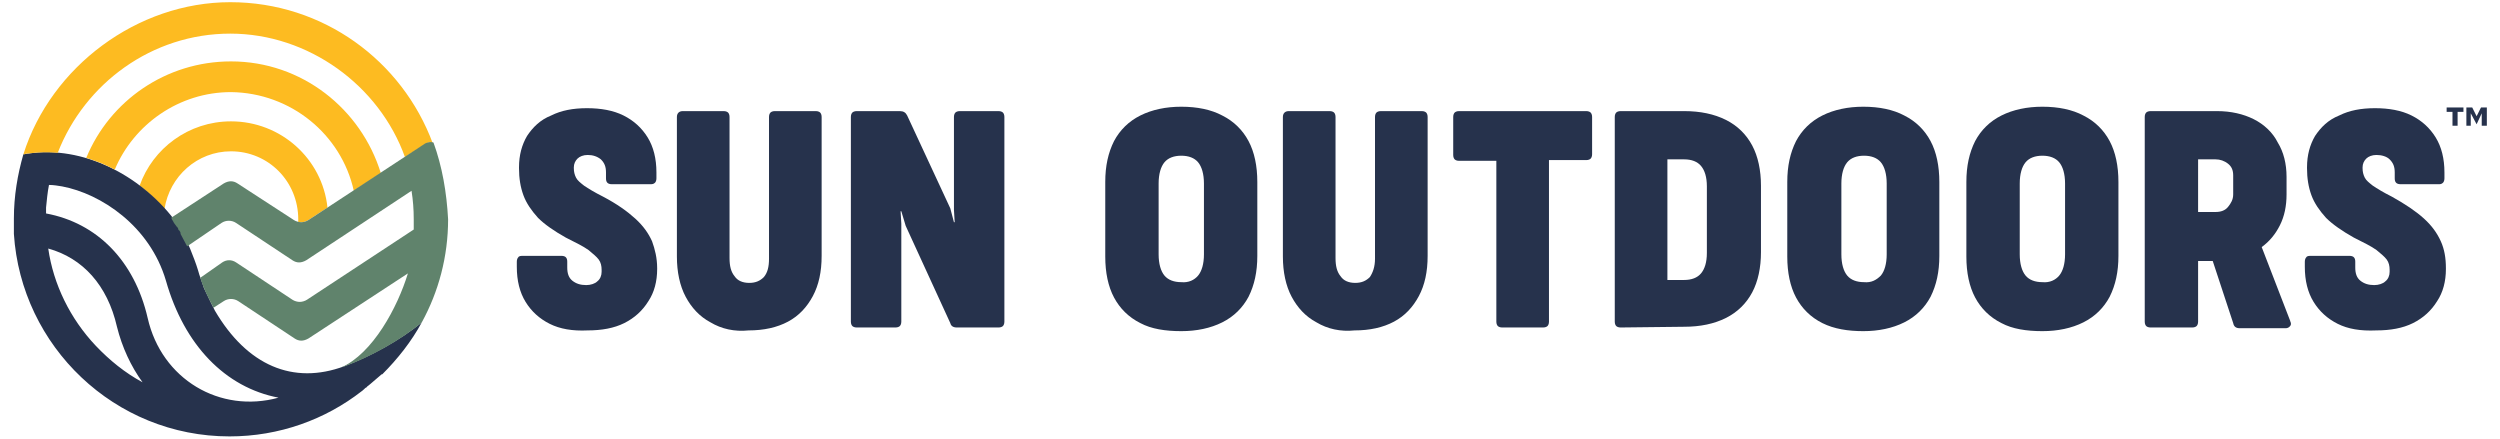
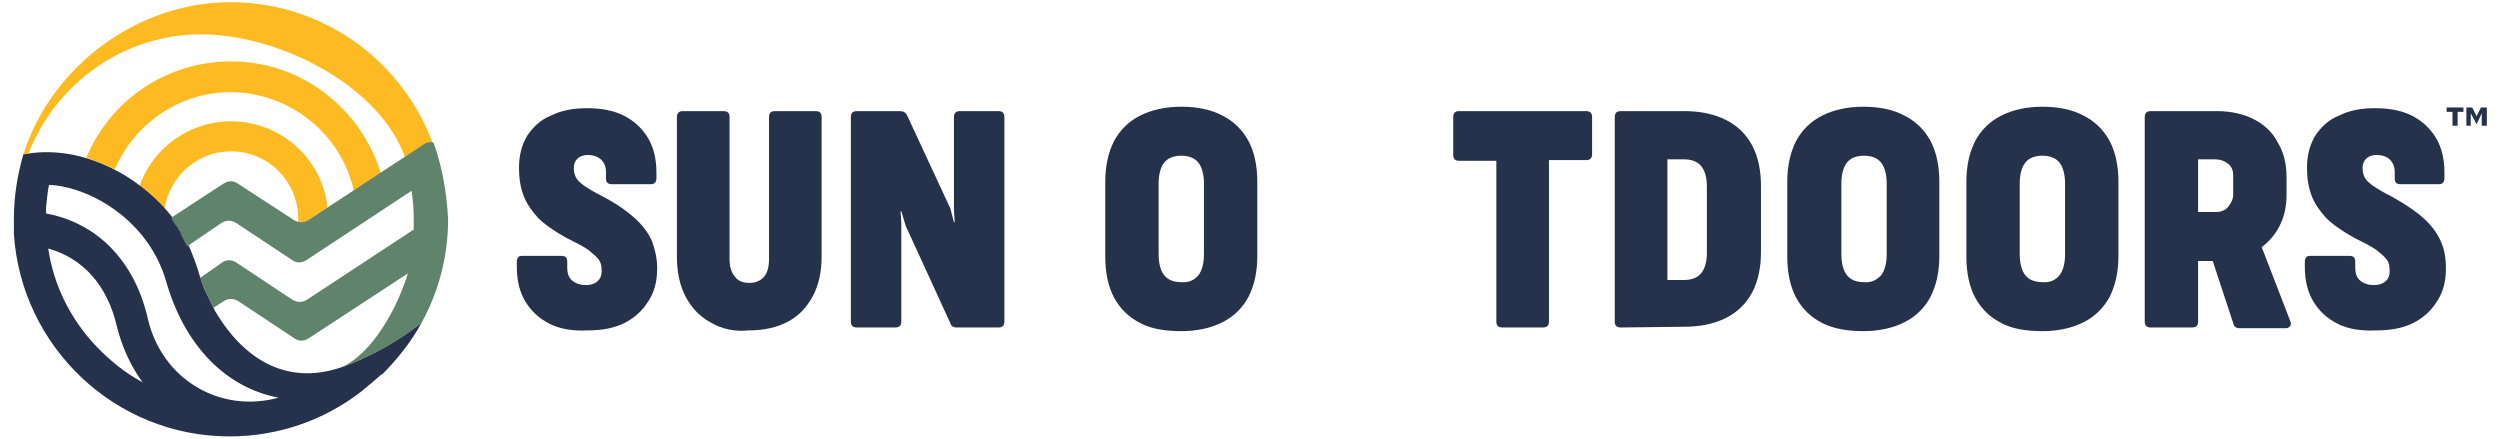
<svg xmlns="http://www.w3.org/2000/svg" version="1.1" id="Layer_1" x="0px" y="0px" viewBox="0 0 342 60" style="enable-background:new 0 0 342 60;" xml:space="preserve">
  <style type="text/css">
	.st0{fill:#FDBB21;}
	.st1{fill:#26324C;}
	.st2{fill:#60836C;}
</style>
  <g id="surface1">
    <path class="st0" d="M31.6,20.7c5.1,0,9.2,4.1,9.2,9.3c0,0.1,0,0.3,0,0.4c0.1,0,0.2,0,0.4,0c0.3,0,0.7-0.1,1-0.3l2.6-1.7   c-0.7-6.7-6.4-11.8-13.2-11.8c-5.8,0-10.7,3.7-12.5,8.8c1.2,0.9,2.4,2,3.4,3.2C23.2,24.1,27,20.7,31.6,20.7L31.6,20.7z" />
    <path class="st1" d="M47.1,50.1c-7,2.6-13.3-0.1-17.7-7.6c0,0-1-2-1.5-3.1c0-0.1-0.7-1.9-0.8-2.4c-0.3-1-0.7-2-1.1-3   c-0.3-0.7-0.6-1.3-1-2c0,0,0-0.1,0-0.1c-0.1-0.1-0.2-0.3-0.2-0.4c0,0,0-0.1-0.1-0.1c-0.1-0.1-0.2-0.3-0.2-0.4c0,0,0-0.1-0.1-0.1   c-0.1-0.1-0.2-0.3-0.3-0.4c0,0,0,0,0,0c-0.1-0.2-0.2-0.3-0.3-0.5C19.1,23.9,11.3,19.9,3.9,21c-0.2,0-0.5,0.1-0.7,0.1   c-0.8,2.8-1.3,5.7-1.3,8.8c0,0,0,0,0,0c0,0,0,0.1,0,0.1c0,0,0,0.1,0,0.1c0,0.4,0,0.9,0,1.3c0,0.1,0,0.1,0,0.2c0,0.1,0,0.3,0,0.4   c1,15.4,13.8,27.7,29.5,27.7c6.8,0,13.1-2.3,18.1-6.2c0,0,0.1,0,0.1-0.1c0.2-0.1,0.3-0.3,0.5-0.4c0,0,0.1,0,0.1-0.1   c0.1-0.1,0.3-0.2,0.5-0.4c0.5-0.4,0.9-0.8,1.4-1.2c0.1-0.1,0.1-0.1,0.2-0.1c2.1-2.1,4-4.5,5.4-7.1C54.8,46.5,50.6,48.8,47.1,50.1   L47.1,50.1z M6.6,34c4.7,1.3,8.1,5,9.4,10.7c0.7,2.8,1.9,5.4,3.5,7.6c-2.4-1.3-4.5-3-6.4-5C9.6,43.6,7.3,38.9,6.6,34z M22.7,38.4   c2.5,8.8,8.1,14.6,15.4,16c-8,2.2-16-2.5-17.9-10.9c-1.8-7.8-6.9-13-13.9-14.3c0-0.3,0-0.6,0-0.8c0.1-1,0.2-2.1,0.4-3.1   c0.6,0,1.2,0.1,1.8,0.2C13.8,26.5,20.5,30.9,22.7,38.4L22.7,38.4z" />
    <path class="st0" d="M48.4,26.1l3.7-2.4C49.4,14.9,41.3,8.4,31.6,8.4c-8.9,0-16.6,5.4-19.8,13.2c1.3,0.4,2.6,0.9,3.9,1.6   c2.6-6.2,8.8-10.6,15.9-10.6C39.8,12.7,46.7,18.4,48.4,26.1z" />
-     <path class="st0" d="M55.4,21.5l2.8-1.8c0.4-0.3,0.7-0.2,1-0.1c0,0,0,0,0,0h0C55,8.3,44.2,0.3,31.5,0.3S7,9.1,3.2,21.1c0,0,0,0,0,0   c0,0,0.1,0,0.2,0C3.6,21,3.7,21,3.9,21c1.3-0.2,2.7-0.2,4-0.1c3.7-9.5,12.9-16.3,23.6-16.3S51.9,11.7,55.4,21.5L55.4,21.5z" />
+     <path class="st0" d="M55.4,21.5l2.8-1.8c0.4-0.3,0.7-0.2,1-0.1c0,0,0,0,0,0h0C55,8.3,44.2,0.3,31.5,0.3S7,9.1,3.2,21.1c0,0,0,0,0,0   c0,0,0.1,0,0.2,0C3.6,21,3.7,21,3.9,21c3.7-9.5,12.9-16.3,23.6-16.3S51.9,11.7,55.4,21.5L55.4,21.5z" />
    <path class="st2" d="M59.3,19.5c-0.3-0.1-0.6-0.1-1.1,0.1l-16,10.5c-0.3,0.2-0.7,0.3-1,0.3s-0.7-0.1-1-0.3l-7.7-5   c-0.6-0.4-1.2-0.4-1.9,0l-7.2,4.7c0.1,0.1,0.1,0.1,0.1,0.2c0.1,0.1,0.2,0.3,0.3,0.5c0,0,0,0,0,0c0.1,0.1,0.2,0.3,0.3,0.4   c0,0,0,0.1,0.1,0.1c0.1,0.1,0.2,0.3,0.2,0.4c0,0,0,0.1,0.1,0.1c0.1,0.1,0.2,0.3,0.2,0.4c0,0,0,0,0,0.1c0.3,0.6,0.6,1.1,0.9,1.7   l4.7-3.2c0.6-0.4,1.4-0.4,2,0l7.7,5.1c0.6,0.4,1.2,0.4,1.9,0l14.4-9.5c0.2,1.3,0.3,2.5,0.3,3.9c0,0.4,0,0.9,0,1.4l-14.6,9.6   c-0.3,0.2-0.7,0.3-1,0.3c-0.3,0-0.7-0.1-1-0.3l-7.7-5.1c-0.6-0.4-1.3-0.4-1.9,0L27.4,38c0.2,0.7,0.5,1.4,0.5,1.4   c0.3,0.8,1,2.1,1.3,2.7l1.4-0.9c0.6-0.4,1.4-0.4,2,0l7.7,5.1c0.6,0.4,1.2,0.4,1.9,0l13.6-8.9c-1.4,4.6-4.8,11-9.2,12.9   c0.2-0.1,0.4-0.1,0.6-0.2c3.5-1.3,7.7-3.6,10.5-6c2.3-4.2,3.6-9,3.6-14.1C61.1,26.3,60.5,22.8,59.3,19.5L59.3,19.5z" />
    <path class="st1" d="M75.2,44.3c-1.4-0.7-2.5-1.7-3.3-3c-0.8-1.3-1.2-2.9-1.2-4.8v-0.7c0-0.3,0.1-0.5,0.2-0.6   c0.1-0.2,0.4-0.2,0.7-0.2h5.2c0.6,0,0.8,0.3,0.8,0.8v0.8c0,0.8,0.2,1.4,0.7,1.8c0.5,0.4,1.1,0.6,1.9,0.6c0.6,0,1.2-0.2,1.5-0.5   c0.4-0.3,0.6-0.8,0.6-1.3v-0.3c0-0.5-0.1-1-0.4-1.4c-0.3-0.4-0.8-0.8-1.4-1.3c-0.7-0.5-1.7-1-3.1-1.7c-1.6-0.9-2.9-1.8-3.8-2.7   c-0.9-1-1.6-2-2-3.1c-0.4-1.1-0.6-2.3-0.6-3.7v-0.1c0-1.7,0.4-3.1,1.1-4.3c0.8-1.2,1.8-2.2,3.3-2.8c1.4-0.7,3-1,4.9-1   c1.9,0,3.6,0.3,5,1c1.4,0.7,2.5,1.7,3.3,3c0.8,1.3,1.2,2.9,1.2,4.8v0.8c0,0.3-0.1,0.5-0.2,0.6c-0.2,0.2-0.4,0.2-0.7,0.2h-5.2   c-0.6,0-0.8-0.3-0.8-0.8v-0.8c0-0.8-0.2-1.3-0.7-1.8c-0.5-0.4-1.1-0.6-1.8-0.6c-0.6,0-1.1,0.2-1.4,0.5c-0.3,0.3-0.5,0.7-0.5,1.2V23   c0,0.5,0.1,0.9,0.3,1.3c0.2,0.4,0.6,0.7,1.1,1.1c0.6,0.4,1.4,0.9,2.6,1.5c1.9,1,3.3,2,4.4,3c1.1,1,1.8,2,2.3,3.1   c0.4,1.1,0.7,2.3,0.7,3.7v0.1c0,1.7-0.4,3.2-1.2,4.4c-0.8,1.3-1.9,2.3-3.3,3c-1.4,0.7-3.1,1-5,1C78.3,45.3,76.6,45,75.2,44.3   L75.2,44.3z" />
    <path class="st1" d="M97.2,44.1c-1.5-0.8-2.6-2-3.4-3.5c-0.8-1.5-1.2-3.4-1.2-5.5V16c0-0.5,0.3-0.8,0.8-0.8h5.6   c0.3,0,0.5,0.1,0.6,0.2c0.1,0.1,0.2,0.3,0.2,0.6v19.3c0,1.1,0.2,1.9,0.7,2.5c0.4,0.6,1.1,0.9,2,0.9c0.9,0,1.5-0.3,2-0.8   c0.5-0.6,0.7-1.4,0.7-2.5V16c0-0.3,0.1-0.5,0.2-0.6c0.1-0.1,0.3-0.2,0.6-0.2h5.6c0.3,0,0.5,0.1,0.6,0.2c0.1,0.1,0.2,0.3,0.2,0.6v19   c0,2.2-0.4,4-1.2,5.5c-0.8,1.5-1.9,2.7-3.4,3.5c-1.5,0.8-3.3,1.2-5.4,1.2C100.5,45.4,98.7,45,97.2,44.1L97.2,44.1z" />
    <path class="st1" d="M123.3,44c0,0.3-0.1,0.5-0.2,0.6c-0.1,0.1-0.3,0.2-0.6,0.2h-5.3c-0.3,0-0.5-0.1-0.6-0.2   c-0.1-0.1-0.2-0.3-0.2-0.6V16c0-0.3,0.1-0.5,0.2-0.6c0.1-0.1,0.3-0.2,0.6-0.2h5.9c0.5,0,0.8,0.2,1,0.6l5.9,12.7l0.5,1.9h0.1   l-0.1-1.7V16c0-0.3,0.1-0.5,0.2-0.6c0.1-0.1,0.3-0.2,0.6-0.2h5.3c0.3,0,0.5,0.1,0.6,0.2c0.1,0.1,0.2,0.3,0.2,0.6v28   c0,0.3-0.1,0.5-0.2,0.6c-0.1,0.1-0.3,0.2-0.6,0.2h-5.7c-0.5,0-0.8-0.2-0.9-0.6l-6.1-13.3l-0.6-2h-0.1l0.1,1.7L123.3,44L123.3,44z" />
    <path class="st1" d="M156,44.2c-1.6-0.8-2.8-2-3.6-3.5c-0.8-1.5-1.2-3.4-1.2-5.6V24.9c0-2.2,0.4-4,1.2-5.6c0.8-1.5,2-2.7,3.6-3.5   c1.6-0.8,3.5-1.2,5.6-1.2c2.2,0,4.1,0.4,5.6,1.2c1.6,0.8,2.8,2,3.6,3.5c0.8,1.5,1.2,3.4,1.2,5.6v10.1c0,2.2-0.4,4-1.2,5.6   c-0.8,1.5-2,2.7-3.6,3.5c-1.6,0.8-3.5,1.2-5.6,1.2C159.4,45.3,157.5,45,156,44.2z M163.9,37.7c0.5-0.6,0.8-1.6,0.8-2.9v-9.7   c0-1.3-0.3-2.3-0.8-2.9c-0.5-0.6-1.3-0.9-2.3-0.9c-1,0-1.8,0.3-2.3,0.9s-0.8,1.6-0.8,2.9v9.7c0,1.3,0.3,2.3,0.8,2.9   c0.5,0.6,1.3,0.9,2.3,0.9C162.6,38.7,163.4,38.3,163.9,37.7z" />
-     <path class="st1" d="M180.1,44.1c-1.5-0.8-2.6-2-3.4-3.5c-0.8-1.5-1.2-3.4-1.2-5.5V16c0-0.5,0.3-0.8,0.8-0.8h5.6   c0.3,0,0.5,0.1,0.6,0.2c0.1,0.1,0.2,0.3,0.2,0.6v19.3c0,1.1,0.2,1.9,0.7,2.5c0.4,0.6,1.1,0.9,2,0.9s1.5-0.3,2-0.8   c0.4-0.6,0.7-1.4,0.7-2.5V16c0-0.3,0.1-0.5,0.2-0.6c0.1-0.1,0.3-0.2,0.6-0.2h5.6c0.3,0,0.5,0.1,0.6,0.2c0.1,0.1,0.2,0.3,0.2,0.6v19   c0,2.2-0.4,4-1.2,5.5c-0.8,1.5-1.9,2.7-3.4,3.5c-1.5,0.8-3.3,1.2-5.4,1.2C183.4,45.4,181.6,45,180.1,44.1L180.1,44.1z" />
    <path class="st1" d="M211.9,44c0,0.3-0.1,0.5-0.2,0.6c-0.1,0.1-0.3,0.2-0.6,0.2h-5.6c-0.3,0-0.5-0.1-0.6-0.2   c-0.1-0.1-0.2-0.3-0.2-0.6V22h-5.1c-0.3,0-0.5-0.1-0.6-0.2c-0.1-0.1-0.2-0.3-0.2-0.6V16c0-0.3,0.1-0.5,0.2-0.6   c0.1-0.1,0.3-0.2,0.6-0.2h17.4c0.3,0,0.5,0.1,0.6,0.2c0.1,0.1,0.2,0.3,0.2,0.6v5.1c0,0.3-0.1,0.5-0.2,0.6c-0.1,0.1-0.3,0.2-0.6,0.2   h-5.1L211.9,44L211.9,44z" />
    <path class="st1" d="M221.7,44.8c-0.3,0-0.5-0.1-0.6-0.2c-0.1-0.1-0.2-0.3-0.2-0.6V16c0-0.3,0.1-0.5,0.2-0.6   c0.1-0.1,0.3-0.2,0.6-0.2h8.7c2.2,0,4.1,0.4,5.7,1.2c1.6,0.8,2.8,2,3.6,3.5c0.8,1.5,1.2,3.4,1.2,5.5v9.1c0,2.1-0.4,4-1.2,5.5   c-0.8,1.5-2,2.7-3.6,3.5c-1.6,0.8-3.5,1.2-5.7,1.2L221.7,44.8L221.7,44.8z M230.4,38.3c1,0,1.8-0.3,2.3-0.9   c0.5-0.6,0.8-1.5,0.8-2.8v-9.1c0-1.3-0.3-2.2-0.8-2.8c-0.5-0.6-1.3-0.9-2.3-0.9h-2.3v16.5L230.4,38.3L230.4,38.3z" />
    <path class="st1" d="M249.3,44.2c-1.6-0.8-2.8-2-3.6-3.5c-0.8-1.5-1.2-3.4-1.2-5.6V24.9c0-2.2,0.4-4,1.2-5.6c0.8-1.5,2-2.7,3.6-3.5   c1.6-0.8,3.5-1.2,5.6-1.2c2.2,0,4.1,0.4,5.6,1.2c1.6,0.8,2.8,2,3.6,3.5c0.8,1.5,1.2,3.4,1.2,5.6v10.1c0,2.2-0.4,4-1.2,5.6   c-0.8,1.5-2,2.7-3.6,3.5c-1.6,0.8-3.5,1.2-5.6,1.2C252.8,45.3,250.9,45,249.3,44.2z M257.3,37.7c0.5-0.6,0.8-1.6,0.8-2.9v-9.7   c0-1.3-0.3-2.3-0.8-2.9c-0.5-0.6-1.3-0.9-2.3-0.9c-1,0-1.8,0.3-2.3,0.9s-0.8,1.6-0.8,2.9v9.7c0,1.3,0.3,2.3,0.8,2.9   c0.5,0.6,1.3,0.9,2.3,0.9C256,38.7,256.7,38.3,257.3,37.7z" />
    <path class="st1" d="M273.8,44.2c-1.6-0.8-2.8-2-3.6-3.5c-0.8-1.5-1.2-3.4-1.2-5.6V24.9c0-2.2,0.4-4,1.2-5.6c0.8-1.5,2-2.7,3.6-3.5   c1.6-0.8,3.5-1.2,5.6-1.2c2.2,0,4.1,0.4,5.6,1.2c1.6,0.8,2.8,2,3.6,3.5c0.8,1.5,1.2,3.4,1.2,5.6v10.1c0,2.2-0.4,4-1.2,5.6   c-0.8,1.5-2,2.7-3.6,3.5c-1.6,0.8-3.5,1.2-5.6,1.2C277.2,45.3,275.3,45,273.8,44.2z M281.7,37.7c0.5-0.6,0.8-1.6,0.8-2.9v-9.7   c0-1.3-0.3-2.3-0.8-2.9c-0.5-0.6-1.3-0.9-2.3-0.9c-1,0-1.8,0.3-2.3,0.9s-0.8,1.6-0.8,2.9v9.7c0,1.3,0.3,2.3,0.8,2.9   c0.5,0.6,1.3,0.9,2.3,0.9C280.4,38.7,281.2,38.3,281.7,37.7z" />
    <path class="st1" d="M294.2,44.8c-0.3,0-0.5-0.1-0.6-0.2c-0.1-0.1-0.2-0.3-0.2-0.6V16c0-0.3,0.1-0.5,0.2-0.6   c0.1-0.1,0.3-0.2,0.6-0.2h9.1c1.9,0,3.6,0.4,5,1.1c1.4,0.7,2.6,1.8,3.3,3.2c0.8,1.3,1.2,2.9,1.2,4.7v2.4c0,1.6-0.3,3-0.9,4.2   s-1.4,2.2-2.5,3l3.9,10.1c0,0.1,0.1,0.2,0.1,0.4c0,0.2-0.1,0.3-0.2,0.4c-0.1,0.1-0.3,0.2-0.5,0.2h-6.3c-0.5,0-0.8-0.2-0.9-0.7   l-2.8-8.5h-2V44c0,0.3-0.1,0.5-0.2,0.6c-0.1,0.1-0.3,0.2-0.6,0.2L294.2,44.8L294.2,44.8z M303.1,29c0.7,0,1.3-0.2,1.7-0.7   s0.7-1,0.7-1.7V24c0-0.7-0.2-1.2-0.7-1.6c-0.5-0.4-1.1-0.6-1.7-0.6h-2.4V29H303.1z" />
    <path class="st1" d="M319.8,44.3c-1.4-0.7-2.5-1.7-3.3-3c-0.8-1.3-1.2-2.9-1.2-4.8v-0.7c0-0.3,0.1-0.5,0.2-0.6   c0.1-0.2,0.4-0.2,0.7-0.2h5.2c0.6,0,0.8,0.3,0.8,0.8v0.8c0,0.8,0.2,1.4,0.7,1.8c0.5,0.4,1.1,0.6,1.9,0.6c0.6,0,1.2-0.2,1.5-0.5   c0.4-0.3,0.6-0.8,0.6-1.3v-0.3c0-0.5-0.1-1-0.4-1.4c-0.3-0.4-0.8-0.8-1.4-1.3c-0.7-0.5-1.7-1-3.1-1.7c-1.6-0.9-2.9-1.8-3.8-2.7   c-0.9-1-1.6-2-2-3.1c-0.4-1.1-0.6-2.3-0.6-3.7v-0.1c0-1.7,0.4-3.1,1.1-4.3c0.8-1.2,1.8-2.2,3.3-2.8c1.4-0.7,3-1,4.9-1s3.6,0.3,5,1   c1.4,0.7,2.5,1.7,3.3,3c0.8,1.3,1.2,2.9,1.2,4.8v0.8c0,0.3-0.1,0.5-0.2,0.6c-0.2,0.2-0.4,0.2-0.6,0.2h-5.2c-0.6,0-0.8-0.3-0.8-0.8   v-0.8c0-0.8-0.2-1.3-0.7-1.8c-0.4-0.4-1.1-0.6-1.8-0.6c-0.6,0-1.1,0.2-1.4,0.5c-0.3,0.3-0.5,0.7-0.5,1.2V23c0,0.5,0.1,0.9,0.3,1.3   c0.2,0.4,0.6,0.7,1.1,1.1c0.6,0.4,1.4,0.9,2.6,1.5c1.8,1,3.3,2,4.4,3c1.1,1,1.8,2,2.3,3.1c0.5,1.1,0.7,2.3,0.7,3.7v0.1   c0,1.7-0.4,3.2-1.2,4.4c-0.8,1.3-1.9,2.3-3.3,3c-1.4,0.7-3.1,1-5,1C322.9,45.3,321.2,45,319.8,44.3L319.8,44.3z" />
    <path class="st1" d="M334.8,14.7h2.2v0.6h-0.8v1.9h-0.7v-1.9h-0.8V14.7z M337.4,14.7h0.8l0.6,1.2l0.6-1.2h0.8v2.5h-0.7v-1.7   l-0.7,1.5l-0.8-1.5v1.7h-0.6L337.4,14.7L337.4,14.7z" />
  </g>
</svg>